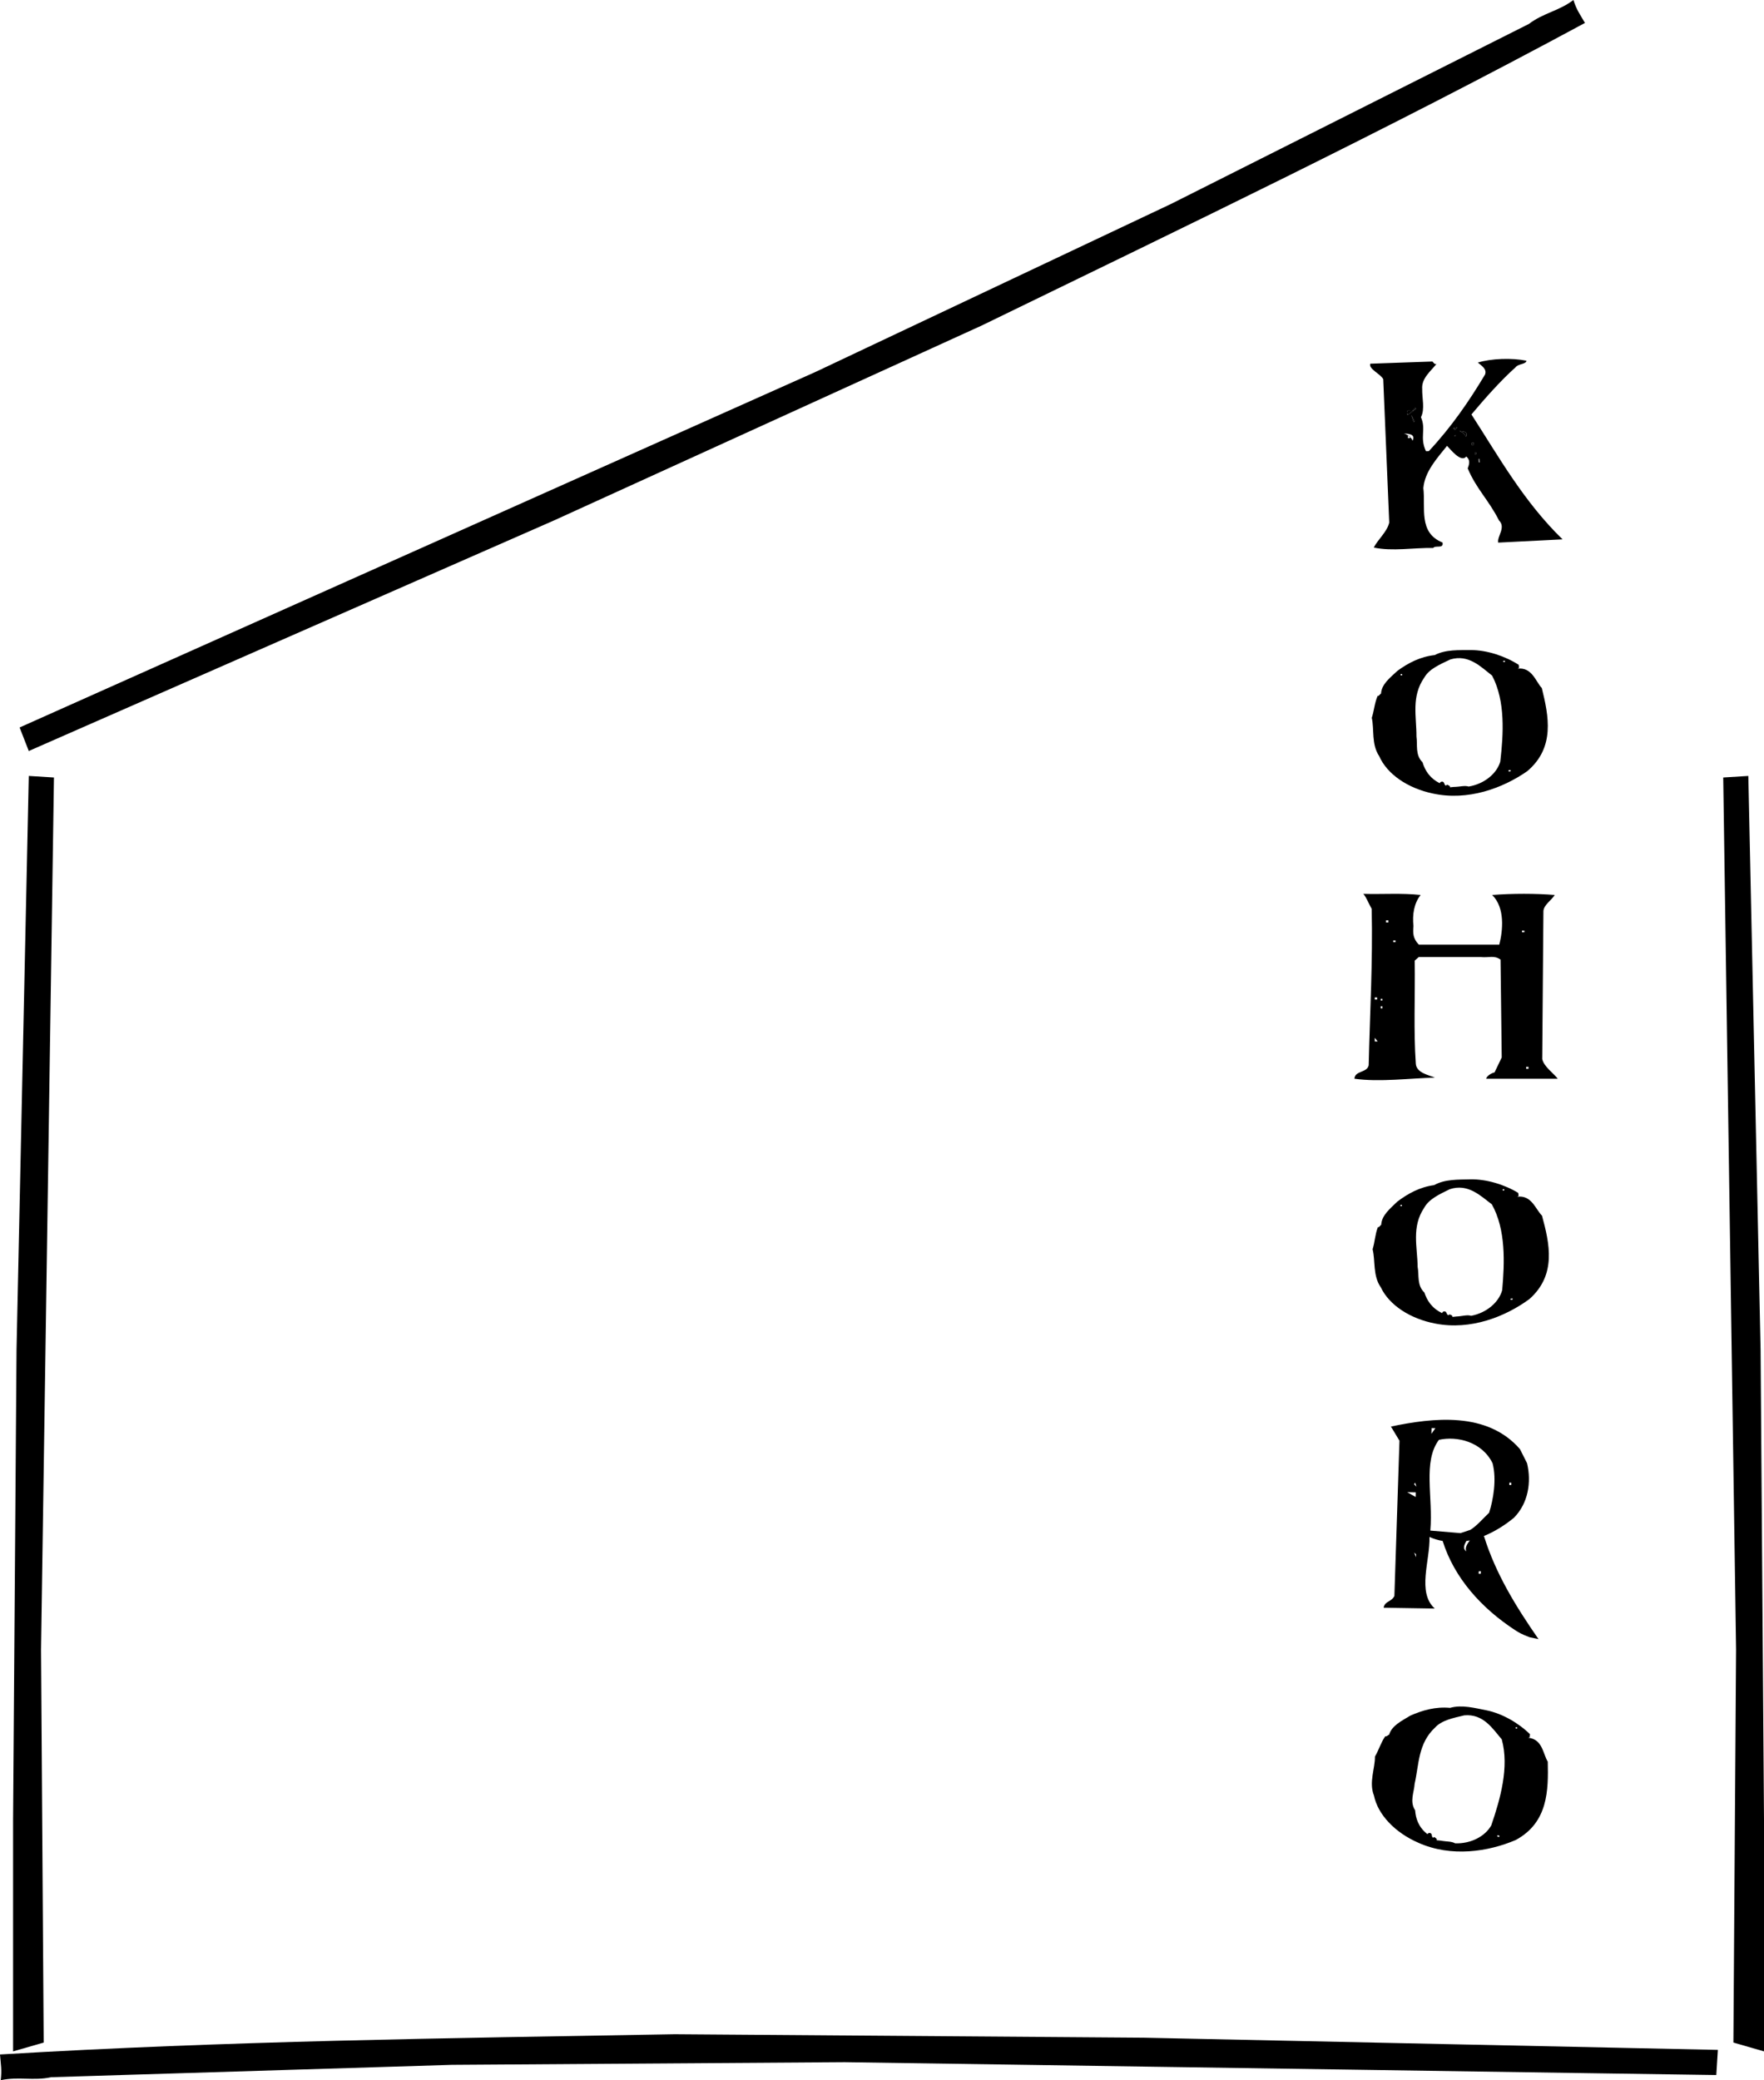
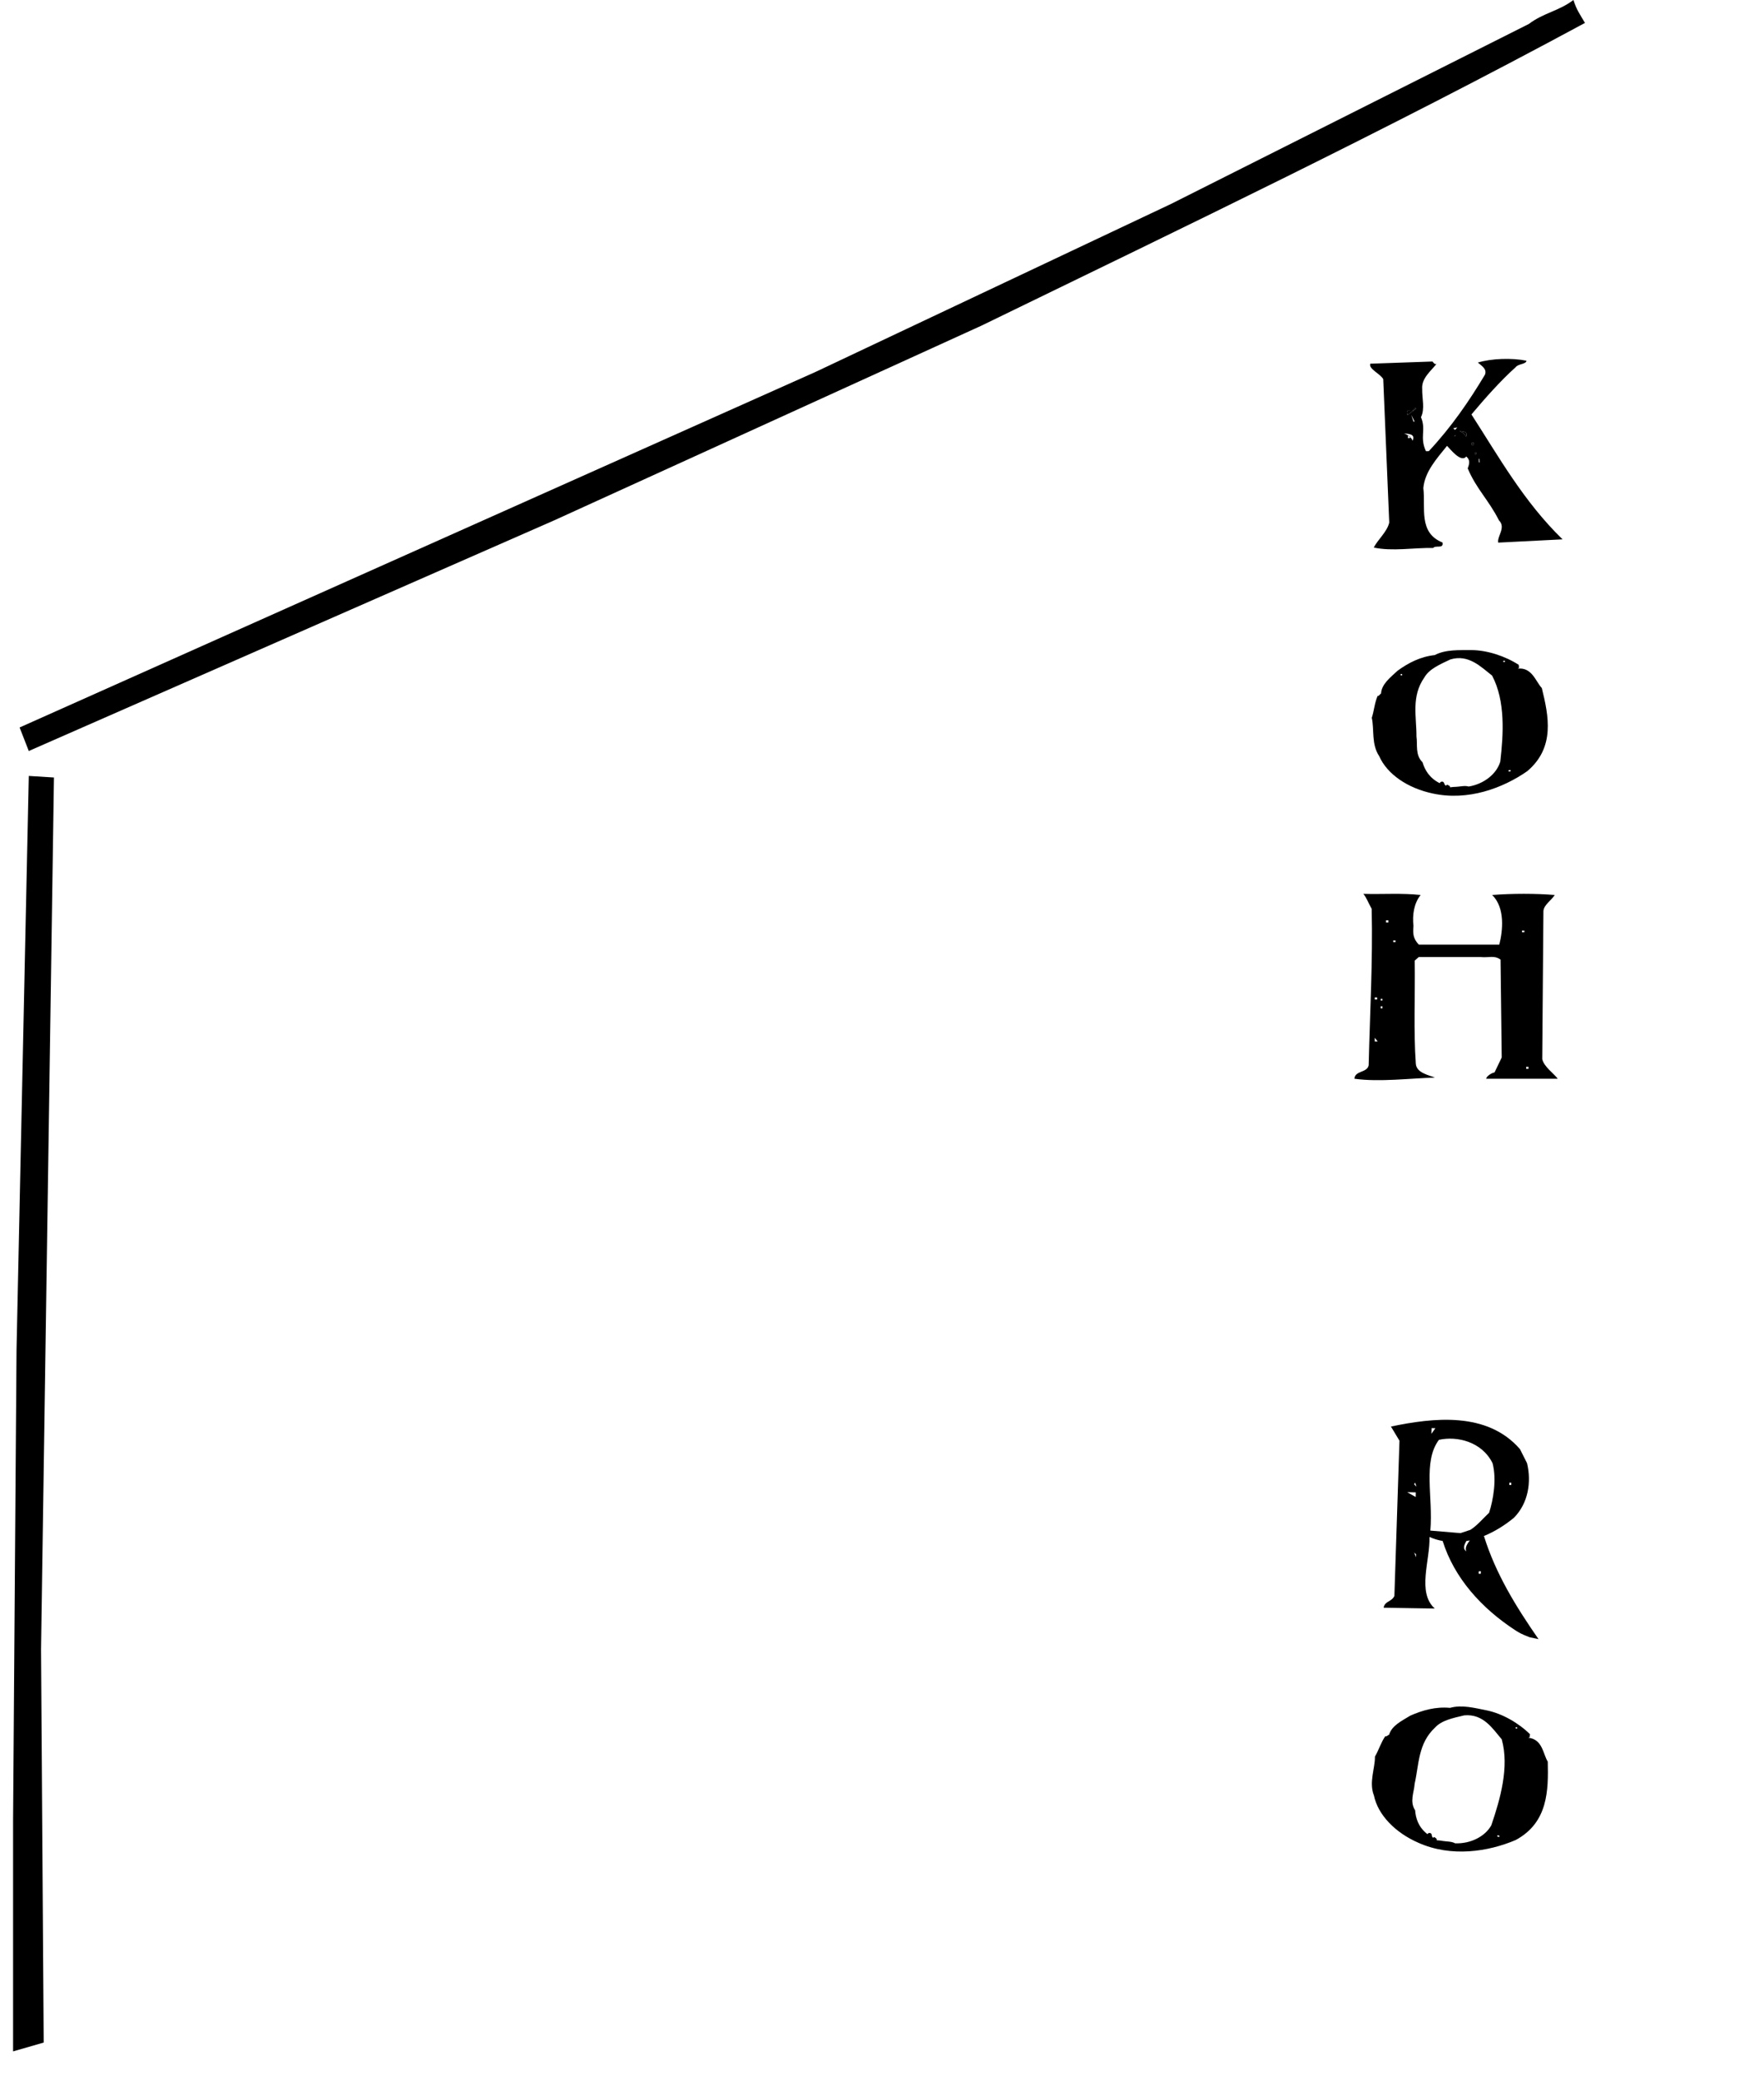
<svg xmlns="http://www.w3.org/2000/svg" version="1.1" id="レイヤー_1" width="60" height="70.734" viewBox="0 0 60 70.734" style="overflow:visible;enable-background:new 0 0 60 70.734;" xml:space="preserve">
  <g>
    <g>
-       <polygon points="49.569,14.533 49.427,14.564 49.493,14.618   " />
      <path d="M49.47,14.833h0.031l-0.002-0.045C49.49,14.805,49.479,14.819,49.47,14.833z" />
      <path d="M47.873,14.113l0.298-0.216l-0.042-0.034C48.063,14.11,47.785,13.807,47.873,14.113z" />
-       <path d="M48.108,14.317l-0.105-0.207C48.049,14.246,48.091,14.419,48.108,14.317z" />
      <path d="M49.64,14.657c0.057,0.017,0.204,0.097,0.227,0.196C49.952,14.666,49.748,14.672,49.64,14.657z" />
      <rect x="50.161" y="15.391" width="0.054" height="0.051" />
      <rect x="50.257" y="15.646" transform="matrix(-0.05 -0.999 0.999 -0.05 37.206 66.703)" width="0.116" height="0.034" />
      <rect x="50.057" y="15.062" width="0.074" height="0.065" />
      <path d="M50.049,14.093c0.457-0.544,0.987-1.143,1.5-1.603c0.091-0.125,0.357-0.099,0.372-0.224    c-0.497-0.102-1.2-0.077-1.654,0.063c0.136,0.116,0.312,0.215,0.244,0.408c-0.542,0.905-1.141,1.779-1.912,2.604l-0.097,0.002    c-0.224-0.479,0.015-0.729-0.17-1.157c0.142-0.284,0.034-0.644,0.042-0.959c-0.031-0.363,0.304-0.618,0.485-0.851    c-0.076,0.02-0.096-0.048-0.136-0.083l-2.114,0.074c-0.068,0.179,0.338,0.337,0.44,0.525l0.204,4.876    c-0.068,0.315-0.397,0.587-0.525,0.851c0.636,0.136,1.354,0.002,2.02,0.014c0.074-0.105,0.363,0.042,0.318-0.185    c-0.829-0.335-0.573-1.177-0.653-1.853c0.051-0.556,0.448-0.99,0.806-1.435c0.114,0.116,0.479,0.587,0.655,0.363    c0.131,0.114,0.114,0.233,0.048,0.403c0.298,0.707,0.709,1.067,1.064,1.77c0.247,0.244-0.071,0.539-0.026,0.755l2.188-0.111    C51.822,17.052,50.968,15.514,50.049,14.093z M48.003,14.11l0.105,0.207C48.091,14.419,48.049,14.246,48.003,14.11z     M47.873,14.113c-0.088-0.306,0.19-0.003,0.255-0.25l0.042,0.034L47.873,14.113z M49.569,14.533l-0.077,0.085l-0.065-0.054    L49.569,14.533z M49.47,14.833c0.008-0.014,0.02-0.028,0.028-0.045l0.002,0.045H49.47z M49.867,14.853    c-0.023-0.099-0.17-0.179-0.227-0.196C49.748,14.672,49.952,14.666,49.867,14.853z M48.046,14.989    c-0.031-0.13-0.224-0.232-0.295-0.25C47.893,14.754,48.157,14.746,48.046,14.989z M50.057,15.128v-0.065l0.074-0.003v0.065    L50.057,15.128z M47.89,14.898l-0.003-0.071h0.071l0.003,0.065L47.89,14.898z M50.162,15.443l-0.003-0.051l0.054-0.003    l0.002,0.051L50.162,15.443z M50.301,15.721l-0.006-0.116h0.037l0.003,0.116H50.301z" />
    </g>
    <path d="M51.66,22.609c-0.014,0.042,0.045,0.105-0.04,0.127c0.491-0.054,0.61,0.434,0.823,0.661   c0.232,0.945,0.459,2.017-0.494,2.825c-0.831,0.579-2.017,1.021-3.214,0.76c-0.854-0.179-1.555-0.658-1.824-1.271   c-0.272-0.406-0.162-0.911-0.252-1.302c0.083-0.255,0.094-0.505,0.199-0.746c0.054,0.009,0.063-0.048,0.116-0.08   c0.02-0.32,0.304-0.536,0.564-0.777c0.363-0.264,0.771-0.477,1.262-0.531c0.372-0.196,0.84-0.165,1.229-0.17   C50.582,22.104,51.206,22.314,51.66,22.609z M49.331,22.424c-0.357,0.17-0.715,0.321-0.882,0.61   c-0.454,0.647-0.267,1.333-0.27,2.011c0.042,0.284-0.051,0.622,0.207,0.877c0.077,0.255,0.227,0.53,0.584,0.709l0.031-0.042   c0.153-0.054,0.096,0.113,0.187,0.125l0.031-0.034c0.04,0.025,0.111,0.034,0.1,0.091l0.122-0.012   c0.23-0.005,0.369-0.057,0.514-0.014c0.525-0.085,0.956-0.437,1.075-0.848c0.108-0.933,0.179-2.054-0.278-2.924   C50.369,22.674,49.952,22.237,49.331,22.424z M51.135,22.512l0.054-0.005l-0.005-0.04l-0.054,0.006L51.135,22.512z M47.643,22.963   h0.051l-0.003-0.045l-0.054,0.006L47.643,22.963z M51.311,26.234l0.071-0.006l-0.003-0.042l-0.071,0.008L51.311,26.234z" />
    <path d="M52.043,58.973c-0.023,0.04,0.022,0.116-0.068,0.116c0.494,0.048,0.505,0.547,0.67,0.814   c0.022,0.973,0.014,2.068-1.089,2.664c-0.937,0.4-2.193,0.593-3.308,0.096c-0.797-0.346-1.382-0.956-1.515-1.608   c-0.179-0.451,0.04-0.922,0.034-1.325c0.136-0.232,0.201-0.477,0.352-0.692c0.048,0.02,0.077-0.031,0.131-0.054   c0.091-0.306,0.414-0.459,0.72-0.646c0.414-0.182,0.857-0.31,1.351-0.264c0.405-0.116,0.854,0.009,1.237,0.083   C51.095,58.264,51.66,58.593,52.043,58.973z M49.805,58.329c-0.386,0.091-0.766,0.167-0.993,0.414   c-0.582,0.542-0.545,1.254-0.695,1.912c-0.017,0.29-0.179,0.602,0.017,0.902c0.02,0.267,0.105,0.567,0.417,0.811l0.04-0.037   c0.162-0.023,0.071,0.133,0.159,0.159l0.037-0.025c0.034,0.034,0.103,0.054,0.077,0.11l0.125,0.011   c0.227,0.043,0.372,0.02,0.505,0.094c0.533,0.02,1.024-0.238,1.231-0.613c0.304-0.891,0.616-1.977,0.355-2.922   C50.767,58.777,50.455,58.27,49.805,58.329z M51.552,58.774l0.051,0.006l0.006-0.04l-0.054-0.009L51.552,58.774z M48.043,58.471   l0.051,0.008l-0.006,0.04l-0.051-0.005L48.043,58.471z M50.928,62.451l0.071,0.011l0.003-0.042l-0.071-0.012L50.928,62.451z" />
-     <path d="M51.643,40.565c-0.014,0.042,0.051,0.105-0.04,0.128c0.494-0.063,0.622,0.422,0.846,0.644   c0.255,0.942,0.505,2.009-0.429,2.837c-0.817,0.599-1.994,1.066-3.194,0.834c-0.857-0.162-1.572-0.627-1.858-1.231   c-0.281-0.4-0.181-0.908-0.281-1.296c0.08-0.258,0.083-0.508,0.179-0.752c0.054,0.008,0.065-0.048,0.114-0.082   c0.017-0.321,0.292-0.539,0.55-0.789c0.357-0.269,0.757-0.493,1.251-0.559c0.363-0.207,0.831-0.185,1.223-0.196   C50.554,40.089,51.181,40.282,51.643,40.565z M49.311,40.438c-0.354,0.173-0.706,0.334-0.868,0.629   c-0.439,0.653-0.232,1.336-0.224,2.011c0.054,0.284-0.031,0.627,0.23,0.874c0.085,0.255,0.241,0.527,0.602,0.698l0.028-0.045   c0.153-0.057,0.102,0.113,0.193,0.116l0.031-0.028c0.04,0.023,0.11,0.028,0.099,0.088l0.125-0.014   c0.229-0.011,0.366-0.068,0.513-0.025c0.525-0.099,0.942-0.459,1.055-0.871c0.083-0.933,0.128-2.06-0.352-2.919   C50.355,40.659,49.93,40.233,49.311,40.438z M51.115,40.483l0.054-0.006l-0.006-0.04l-0.051,0.002L51.115,40.483z M47.635,41.014   l0.054-0.008l-0.006-0.037l-0.051,0.003L47.635,41.014z M51.382,44.199l0.071-0.008l-0.006-0.04l-0.071,0.009L51.382,44.199z" />
    <path d="M48.321,30.433c-0.224,0.278-0.287,0.667-0.244,1.055c-0.02,0.247-0.02,0.42,0.182,0.633h2.737   c0.122-0.477,0.202-1.251-0.241-1.688c0.669-0.054,1.498-0.054,2.128,0c-0.122,0.19-0.366,0.332-0.386,0.542l-0.04,5.038   c0.06,0.264,0.386,0.477,0.528,0.669h-2.434c0-0.074,0.165-0.193,0.284-0.216l0.244-0.508l-0.04-3.328   c-0.224-0.159-0.386-0.054-0.692-0.088h-2.088l-0.139,0.122c0.017,1.234-0.042,2.377,0.037,3.506   c0.022,0.318,0.448,0.386,0.649,0.474c-0.811,0.017-1.886,0.159-2.737,0.037c0.02-0.284,0.428-0.193,0.485-0.457   c0.042-1.778,0.142-3.526,0.102-5.319c-0.102-0.179-0.179-0.389-0.284-0.511C47.022,30.413,47.691,30.362,48.321,30.433z    M51.666,30.765l-0.102-0.068h0.102V30.765z M51.725,30.94l-0.099-0.088l0.142,0.054L51.725,30.94z M47.144,31.366h0.079v-0.071   h-0.079V31.366z M47.289,31.573c0,0.037,0.017,0.054,0.06,0.094l-0.204,0.031v-0.125H47.289z M47.487,31.593h0.082v0.074h-0.082   V31.593z M51.768,31.698h0.083v-0.054h-0.083V31.698z M47.388,32.033h0.08v-0.054h-0.08V32.033z M46.761,33.987h0.08v-0.071h-0.08   V33.987z M46.962,34.021h0.06v-0.054h-0.06V34.021z M46.962,34.288h0.06v-0.071h-0.06V34.288z M51.725,34.938h0.063v0.054h-0.063   V34.938z M46.86,35.414l-0.1-0.125v0.125H46.86z M51.91,36.344h0.08v-0.068h-0.08V36.344z M51.563,36.432l0.162,0.034   L51.563,36.432z" />
    <g>
      <polygon points="1.486,69.455 1.396,56.088 1.835,26.438 0.979,26.385 0.562,45.904 0.445,61.87 0.445,69.755   " />
    </g>
    <g>
-       <polygon points="58.959,69.455 59.05,56.088 58.613,26.438 59.467,26.385 59.884,45.904 60,61.87 60,69.755   " />
-     </g>
+       </g>
    <g>
      <path d="M27.741,12.646l12.087-5.71l12.175-6.122C52.497,0.439,53.024,0.375,53.518,0c0.111,0.349,0.213,0.468,0.392,0.78    c-6.868,3.705-13.398,6.825-20.524,10.292L18.859,17.69l-17.88,7.847l-0.312-0.8L27.741,12.646z" />
    </g>
    <g>
-       <path d="M28.73,70.122l-13.367,0.091l-13.622,0.42c-0.604,0.13-1.112-0.029-1.716,0.102C0.068,70.368,0.028,70.218,0,69.86    c7.79-0.465,15.026-0.547,22.949-0.689l15.962,0.119l19.52,0.414l-0.054,0.856L28.73,70.122z" />
-     </g>
+       </g>
    <path d="M50.474,52.23c0.366-0.15,0.712-0.366,1.021-0.621c0.482-0.488,0.601-1.206,0.445-1.855L51.7,49.277   c-1.118-1.291-2.961-1.067-4.389-0.769l0.29,0.482l-0.173,5.279c-0.103,0.212-0.326,0.167-0.366,0.4l1.739,0.028   c-0.61-0.553-0.156-1.631-0.179-2.434c0.145,0.065,0.298,0.111,0.448,0.136c0.395,1.262,1.325,2.292,2.482,3.044   c0.105,0.065,0.19,0.122,0.474,0.229l0.304,0.065C51.563,54.63,50.872,53.512,50.474,52.23z M48.162,52.951l-0.06-0.159   l0.063,0.062L48.162,52.951z M47.864,50.741l0.292,0.006l-0.003,0.156L47.864,50.741z M48.1,50.471l0.034-0.057l0.045,0.139   L48.1,50.471z M51.339,50.415l0.065,0.003l-0.003,0.08l-0.065-0.006L51.339,50.415z M48.693,48.562l0.13,0.003l-0.136,0.19   L48.693,48.562z M49.878,52.75c-0.142-0.091-0.068-0.222-0.003-0.349l0.111-0.02h0.006C49.944,52.454,49.805,52.616,49.878,52.75z    M49.68,52.131l-0.147-0.011l-0.882-0.074c0.099-1.144-0.264-2.34,0.292-3.086c0.616-0.136,1.461,0.06,1.824,0.794   c0.145,0.547,0.025,1.248-0.117,1.685c-0.21,0.199-0.414,0.443-0.638,0.582L49.68,52.131z M50.361,53.518l-0.071-0.011l0.011-0.08   l0.074,0.008L50.361,53.518z" />
  </g>
</svg>